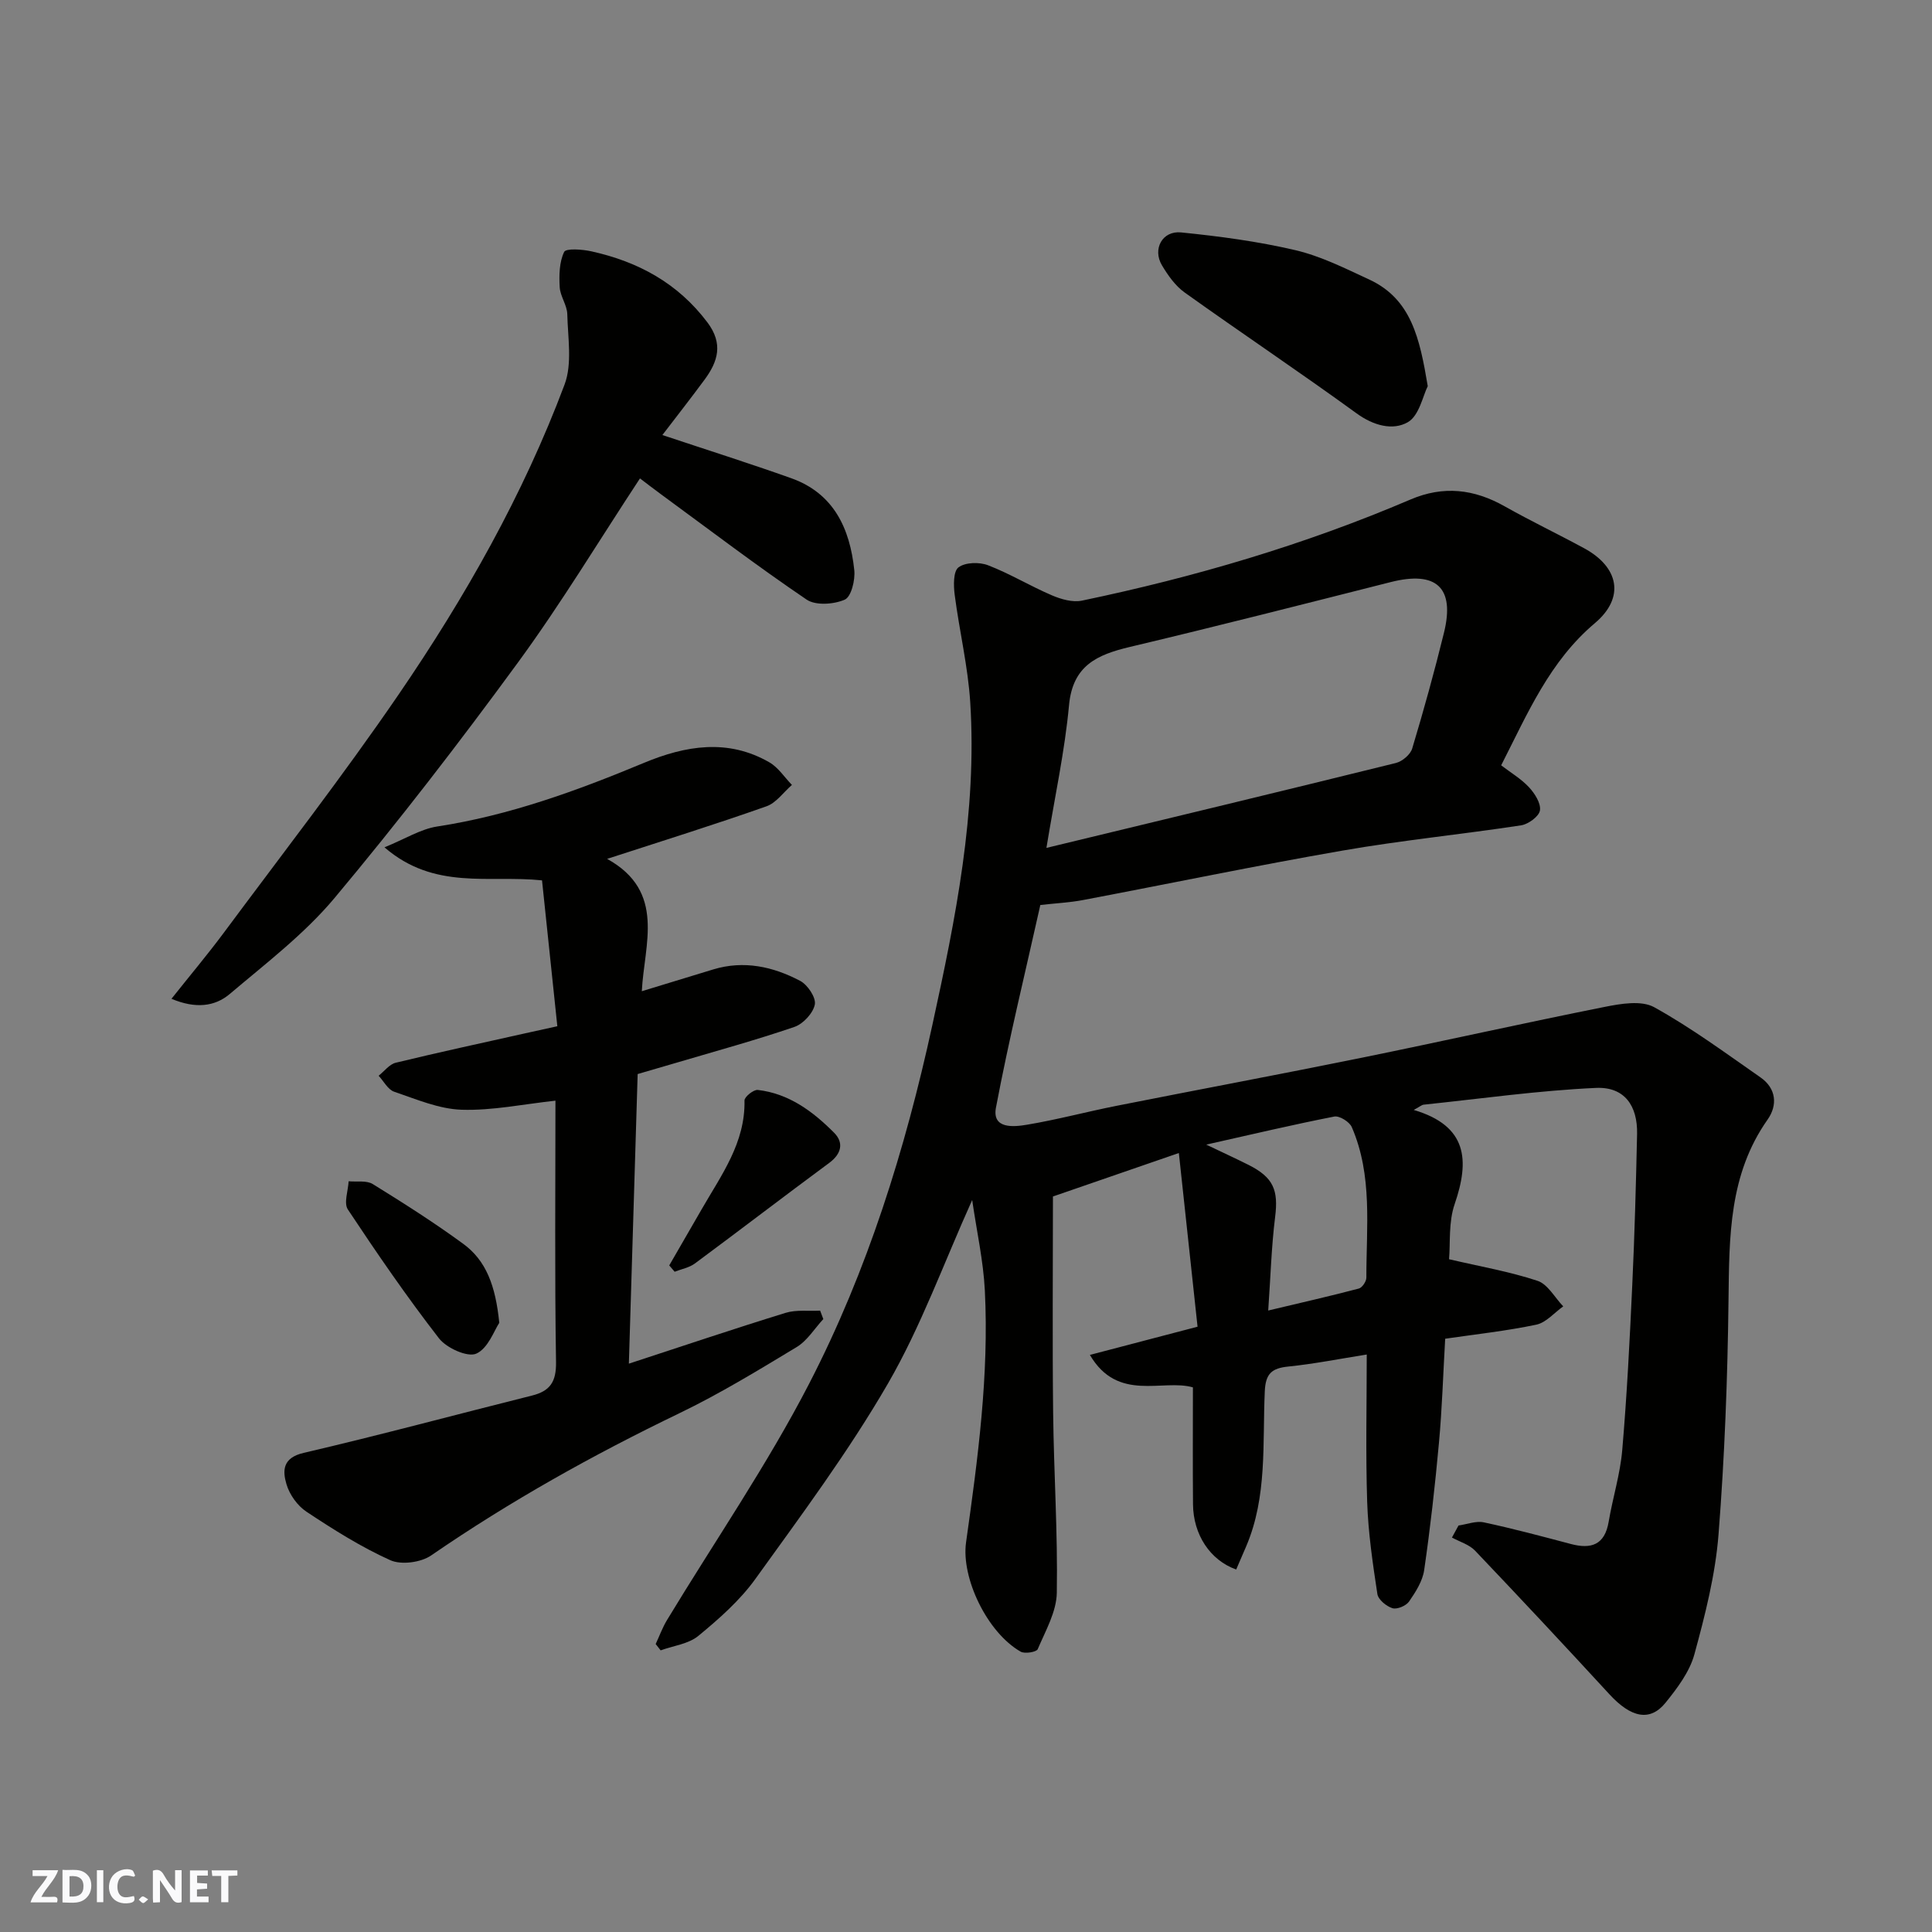
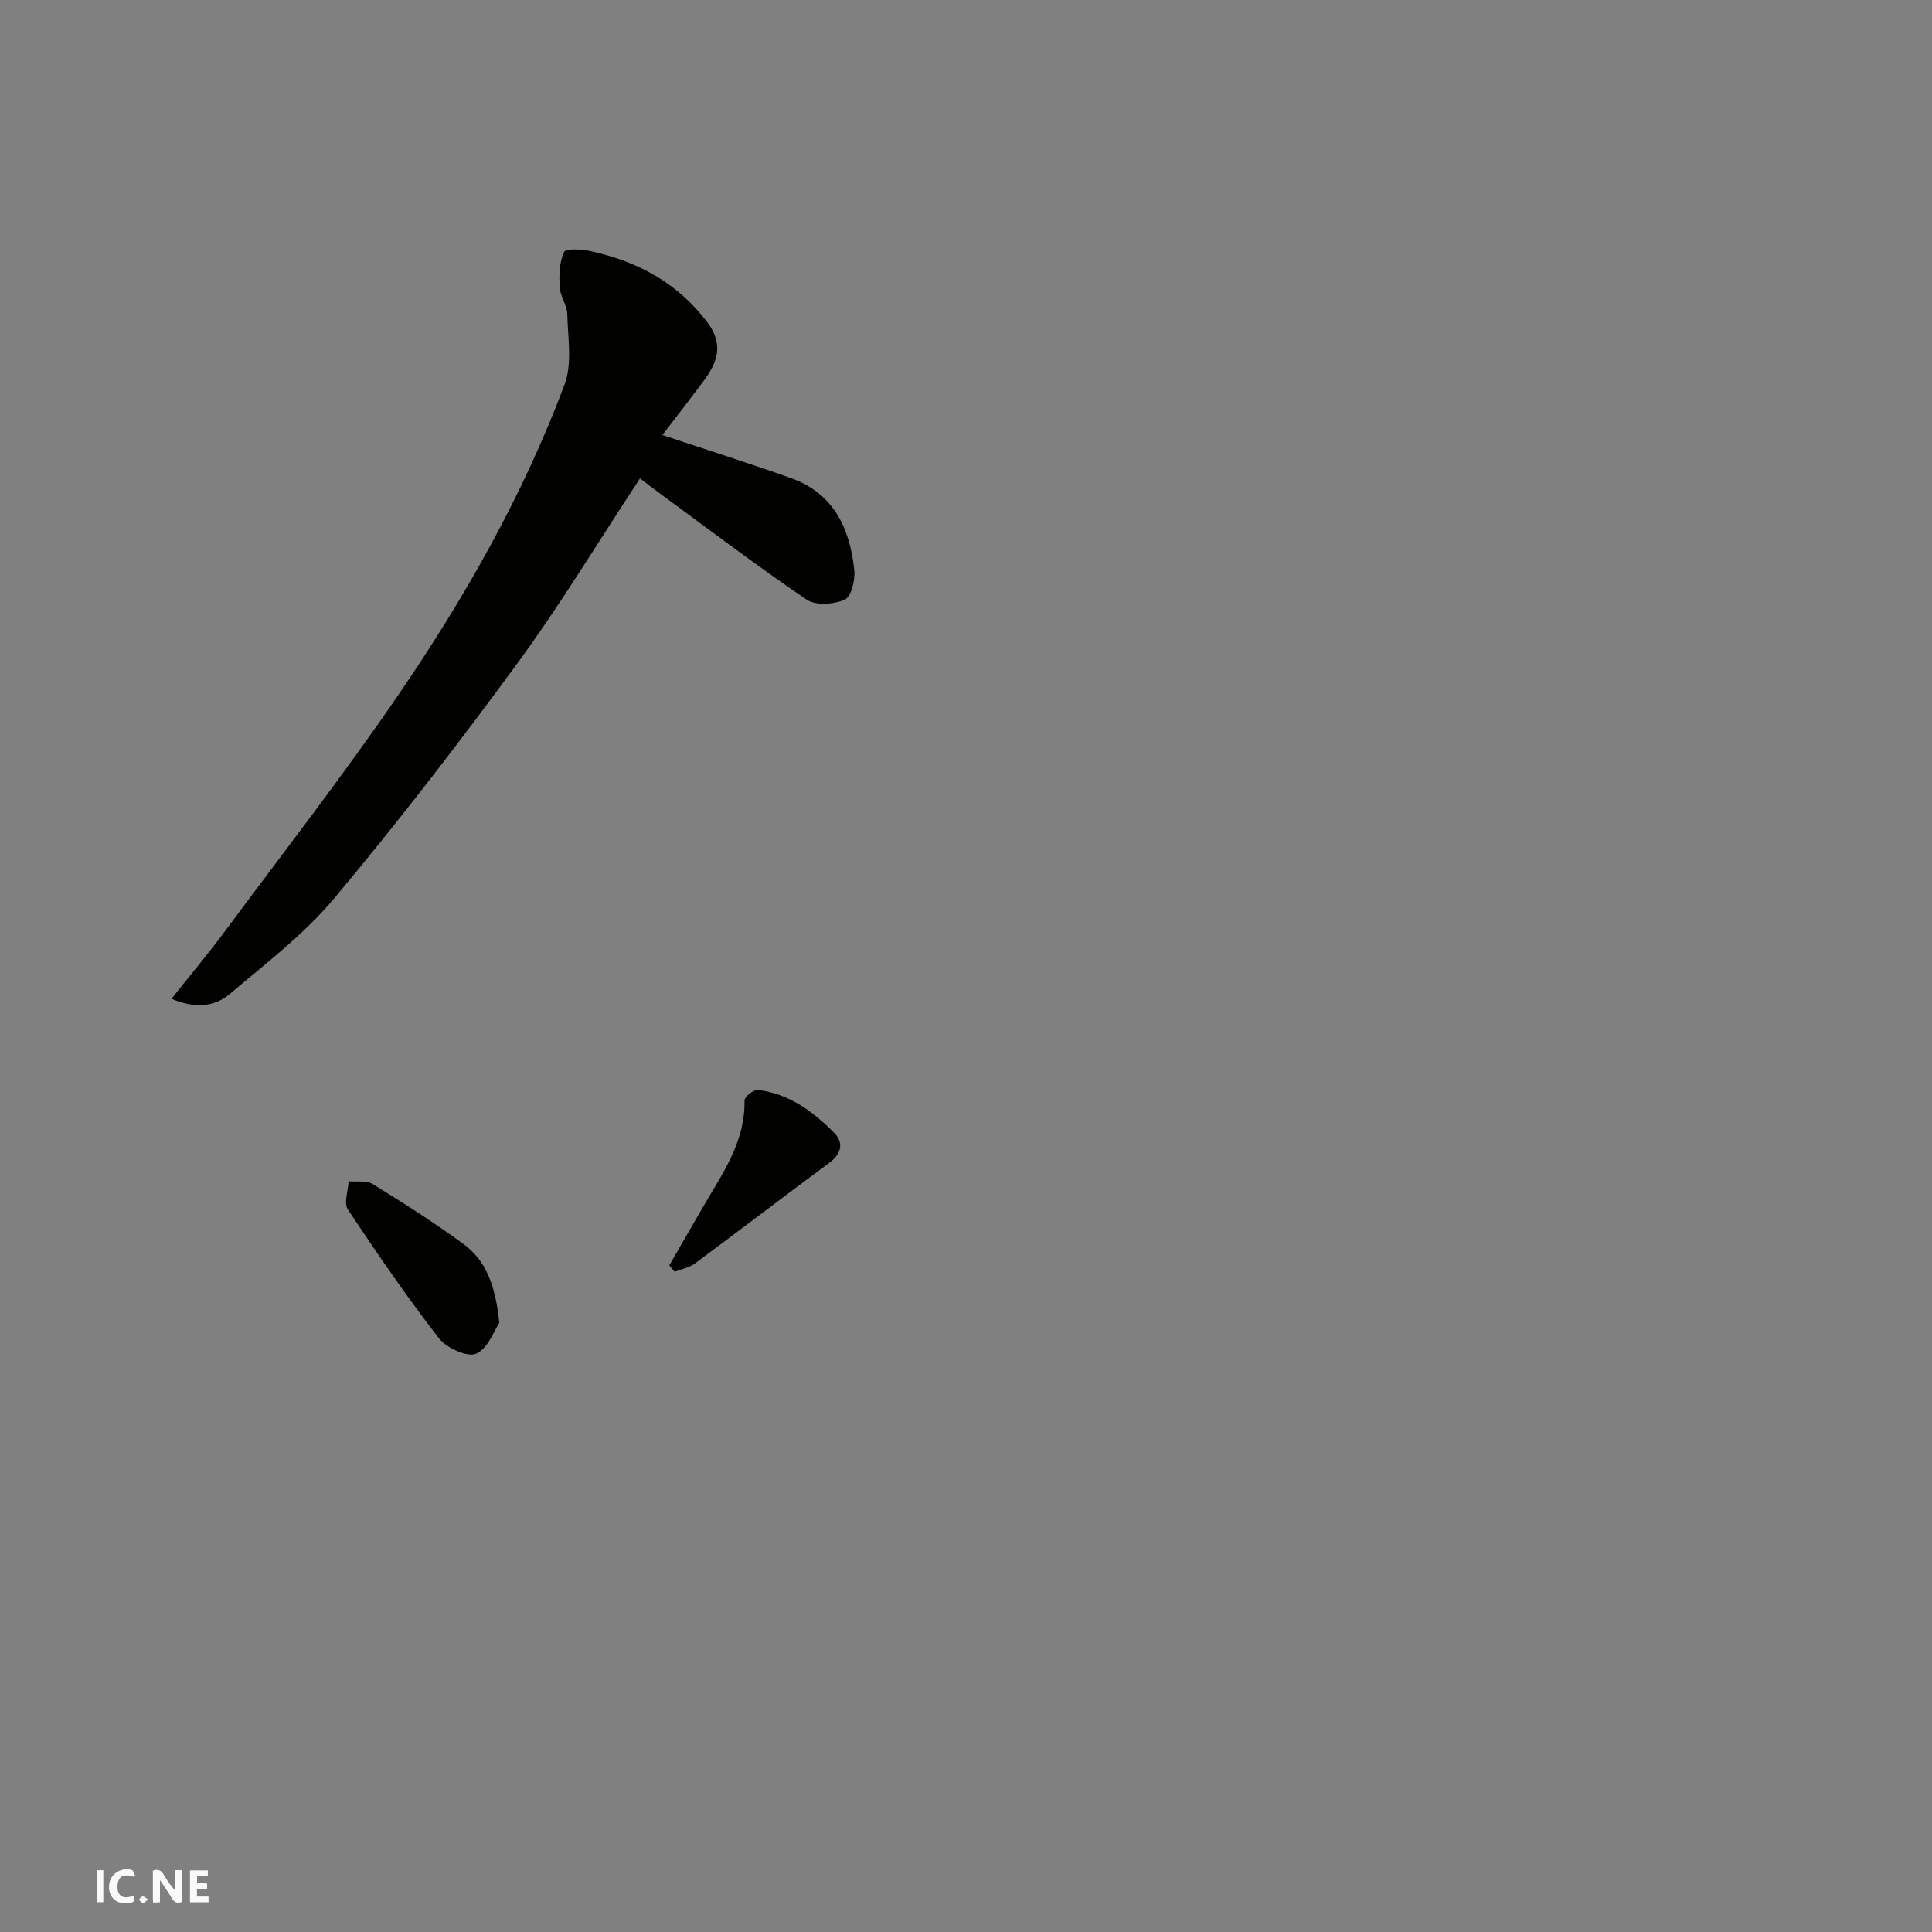
<svg xmlns="http://www.w3.org/2000/svg" enable-background="new 0 0 400 400" viewBox="0 0 400 400">
  <rect x="0" y="0" width="400" height="400" fill="#808080" stroke="none" />
  <g fill="#fafafb">
    <path d="m37.59 393.81c-.92.31-1.52.05-2-.78-.7-1.2-1.52-2.34-2.47-3.78v4.59c-.55.03-.95.05-1.41.07-.03-.37-.06-.64-.06-.91 0-1.91 0-3.81 0-5.7 1.13-.41 1.77-.03 2.29.91.62 1.11 1.38 2.14 2.31 3.19v-4.2h1.35v6.61z" />
-     <path d="m12.94 393.88v-6.75c1.9.19 3.93-.54 5.37 1.29.8 1.01.78 2.88.03 3.97-1.37 1.97-3.4 1.51-5.4 1.49m1.45-1.22c2.04.12 2.92-.58 2.89-2.21-.03-1.51-.98-2.19-2.89-2z" />
-     <path d="m11.81 393.87h-5.49c.68-2.18 2.47-3.48 3.51-5.45h-3.08v-1.21h5.29c-.71 2.13-2.44 3.48-3.47 5.51.86 0 1.63.04 2.39-.01.79-.05 1.14.21.85 1.16" />
    <path d="m39.33 393.86v-6.61h3.7v1.07h-2.22v1.52c.68.04 1.34.09 2.07.13v1.07c-.72.05-1.38.09-2.1.14v1.48h2.4v1.19h-3.85z" />
    <path d="m27.71 388.56c-1.15-.3-2.46-.61-3.1.64-.37.73-.41 1.93-.06 2.67.63 1.35 1.99.93 3.17.68.35.94-.01 1.32-.93 1.46-1.62.25-3.05-.27-3.76-1.48-.73-1.24-.6-3.03.31-4.17.88-1.11 2.71-1.7 4-1.16.32.13.44.74.65 1.12-.1.08-.19.16-.28.24" />
-     <path d="m49.15 387.24v1.07c-.59.02-1.17.05-1.87.08v5.44h-1.48v-5.44h-1.85c-.05-.4-.08-.73-.13-1.15z" />
    <path d="m20.06 387.21h1.33v6.62h-1.33z" />
    <path d="m30.68 393.25c-.49.38-.8.79-1.05.76-.32-.05-.6-.45-.9-.7.26-.24.51-.64.8-.67.29-.04.62.3 1.15.61" />
  </g>
-   <path d="m225.65 280.52c7.77-2.03 15.05-3.94 22.29-5.84-1.31-12.14-2.56-23.83-3.87-35.96-8.78 3.03-16.88 5.82-26.07 9 0 14.9-.13 29.82.04 44.74.14 12.43.97 24.87.76 37.3-.06 3.93-2.34 7.89-3.95 11.68-.25.6-2.67 1.01-3.53.52-6.96-3.97-12.34-15.28-11.31-22.62 2.44-17.31 4.78-34.65 3.89-52.18-.31-6.13-1.68-12.21-2.62-18.71-5.92 13.14-10.61 26.2-17.45 38.02-8.15 14.07-17.93 27.22-27.45 40.45-3.21 4.46-7.51 8.24-11.79 11.77-2.04 1.68-5.17 2.04-7.81 3-.34-.44-.68-.87-1.03-1.31.77-1.64 1.39-3.37 2.32-4.92 9.88-16.33 20.76-32.13 29.49-49.05 12.05-23.36 19.86-48.43 25.47-74.17 4.81-22.03 9.28-44.09 7.85-66.8-.47-7.46-2.26-14.84-3.22-22.28-.25-1.91-.31-4.85.78-5.69 1.4-1.06 4.31-1.14 6.12-.44 4.53 1.74 8.74 4.31 13.21 6.22 1.91.82 4.31 1.51 6.25 1.1 23.31-4.86 46.08-11.56 68-20.93 6.83-2.92 13.15-2.17 19.49 1.4 5.4 3.05 11.02 5.73 16.47 8.69 7.16 3.88 8.52 10.18 2.24 15.49-9.41 7.94-13.93 18.69-19.42 29.45 1.98 1.52 4.13 2.79 5.76 4.54 1.19 1.28 2.5 3.32 2.27 4.8-.19 1.24-2.41 2.86-3.92 3.09-12.29 1.87-24.68 3.09-36.92 5.22-17.98 3.12-35.86 6.85-53.79 10.25-2.74.52-5.55.65-8.81 1.02-3.07 13.77-6.51 27.79-9.19 41.96-.84 4.45 3.68 3.99 6.37 3.54 6.26-1.04 12.41-2.7 18.64-3.93 16.94-3.36 33.92-6.53 50.84-9.97 16.74-3.41 33.42-7.16 50.17-10.5 3.34-.67 7.61-1.4 10.26.06 7.67 4.25 14.8 9.51 22.02 14.54 3.27 2.28 3.56 5.75 1.46 8.73-8.01 11.36-7.93 24.24-8.09 37.33-.19 16.21-.8 32.44-2.07 48.59-.66 8.36-2.78 16.68-5 24.81-.99 3.61-3.53 6.98-5.95 9.98-3.23 4.01-7.17 3.12-11.63-1.72-9.19-9.99-18.46-19.91-27.82-29.74-1.21-1.27-3.17-1.83-4.79-2.72.45-.83.91-1.66 1.36-2.49 1.76-.25 3.62-1 5.25-.65 6.04 1.29 12.01 2.89 17.98 4.47 4.25 1.13 7.05.2 7.86-4.61.84-4.97 2.39-9.86 2.81-14.85.97-11.34 1.55-22.72 2.07-34.09.49-10.43.77-20.86 1-31.3.13-5.9-2.62-9.83-8.5-9.57-11.92.54-23.79 2.23-35.68 3.47-.41.04-.79.41-2.06 1.09 11.16 3.3 11.58 10.45 8.47 19.5-1.29 3.74-.87 8.06-1.16 11.41 6.43 1.5 12.52 2.55 18.32 4.47 2.12.7 3.57 3.47 5.32 5.29-1.85 1.31-3.54 3.36-5.58 3.79-6.18 1.3-12.5 1.98-18.86 2.91-.43 7.4-.64 14.5-1.29 21.55-.8 8.8-1.79 17.6-3.06 26.35-.33 2.29-1.77 4.54-3.13 6.51-.62.89-2.49 1.68-3.44 1.38-1.26-.39-2.95-1.78-3.12-2.94-.96-6.32-1.9-12.68-2.11-19.05-.33-10.14-.09-20.3-.09-30.53-5.63.89-10.92 1.95-16.26 2.49-3.41.35-4.69 1.46-4.85 5.14-.49 10.77.55 21.77-3.85 32.08-.69 1.61-1.39 3.22-2.07 4.8-5.41-1.93-8.88-7.23-8.94-13.48-.07-7.92-.02-15.84-.02-24.23-6.26-1.81-15.54 3.16-21.33-6.72zm-9-104.97c24.75-5.98 48.57-11.7 72.35-17.58 1.33-.33 3-1.74 3.38-2.99 2.39-7.94 4.6-15.93 6.58-23.98 2.3-9.37-1.58-12.88-11.05-10.48-17.98 4.55-35.94 9.14-53.98 13.42-6.78 1.61-11.84 3.84-12.6 12.07-.88 9.5-2.94 18.91-4.68 29.54zm45.92 95.78c6.88-1.64 12.85-2.99 18.76-4.55.69-.18 1.56-1.47 1.56-2.25-.01-10.49 1.33-21.15-3.02-31.18-.47-1.09-2.56-2.39-3.62-2.18-8.57 1.68-17.08 3.69-26.51 5.81 3.59 1.72 6.21 2.92 8.78 4.21 5.15 2.6 6.18 5.22 5.48 10.78-.77 6.18-.94 12.42-1.43 19.36z" fill="#010100" />
-   <path d="m125.7 177.82c12.25 6.78 7.66 17.73 7.18 27.4 5.19-1.58 9.98-3.05 14.78-4.51 6.36-1.93 12.39-.59 18.01 2.37 1.54.81 3.31 3.46 3.03 4.89-.35 1.79-2.41 4.02-4.22 4.64-8 2.74-16.16 4.97-24.27 7.37-2.64.78-5.29 1.54-8.19 2.39-.6 19.84-1.2 39.62-1.82 59.96 11.13-3.64 21.75-7.22 32.45-10.52 2.22-.68 4.76-.33 7.15-.46.22.58.44 1.17.66 1.75-1.82 1.96-3.31 4.46-5.51 5.79-7.96 4.81-15.94 9.68-24.3 13.71-17.85 8.6-35.05 18.2-51.39 29.44-2.12 1.46-6.19 2-8.46.98-6.06-2.73-11.77-6.34-17.34-10.03-1.87-1.23-3.52-3.55-4.15-5.7-.83-2.8-.83-5.47 3.57-6.49 15.81-3.68 31.49-7.92 47.25-11.86 3.76-.94 5.05-2.84 4.99-6.94-.29-18.15-.12-36.3-.12-54.12-6.64.72-13.05 2.08-19.42 1.88-4.7-.15-9.4-2.18-13.97-3.73-1.3-.44-2.16-2.17-3.22-3.31 1.17-.92 2.22-2.37 3.54-2.69 8.84-2.15 17.73-4.06 26.61-6.05 2.04-.46 4.09-.9 6.85-1.51-1.06-10.12-2.12-20.16-3.17-30.2-11.02-1.15-22.24 2.12-32.62-6.84 4.3-1.75 7.49-3.78 10.9-4.31 14.96-2.29 28.97-7.41 42.83-13.18 8.58-3.57 17.37-5.07 25.97-.1 1.84 1.06 3.12 3.09 4.66 4.67-1.75 1.52-3.25 3.72-5.28 4.43-10.64 3.76-21.41 7.12-32.98 10.88z" fill="#010100" />
+   <path d="m125.7 177.82z" fill="#010100" />
  <path d="m35.5 206.79c3.81-4.8 7.43-9.1 10.78-13.6 12.17-16.4 24.72-32.55 36.25-49.4 13.75-20.1 25.78-41.3 34.36-64.18 1.62-4.33.67-9.7.56-14.58-.05-1.87-1.47-3.7-1.57-5.59-.14-2.45-.09-5.18.92-7.28.38-.79 3.78-.54 5.66-.12 9.66 2.14 17.88 6.57 24.01 14.72 3.31 4.41 2.18 8.08-.6 11.85-2.9 3.93-5.91 7.77-8.73 11.46 9.21 3.07 18 5.85 26.68 8.94 8.83 3.15 12.15 10.45 13.05 19.03.22 2.04-.63 5.52-1.97 6.11-2.26.99-6.02 1.26-7.9-.01-10.27-6.96-20.16-14.49-30.18-21.83-1.56-1.14-3.09-2.33-4.32-3.26-8.52 12.94-16.34 25.92-25.26 38.11-12.17 16.63-24.78 32.99-38 48.79-6.24 7.45-14.2 13.51-21.68 19.85-3.08 2.6-7.05 3.09-12.06.99z" fill="#010100" />
-   <path d="m295.6 79.95c-1 1.96-1.77 6.13-4.14 7.47-3.09 1.76-7.07.72-10.57-1.82-11.74-8.53-23.81-16.6-35.62-25.04-1.93-1.38-3.46-3.55-4.7-5.63-2-3.35.07-7.21 3.97-6.81 7.94.8 15.91 1.86 23.67 3.68 5.28 1.24 10.3 3.77 15.27 6.07 8.71 4.04 10.46 12.15 12.12 22.08z" fill="#010100" />
  <path d="m103.37 273.88c-1.02 1.5-2.3 5.29-4.77 6.38-1.82.8-6.16-1.17-7.72-3.18-6.67-8.6-12.84-17.6-18.86-26.67-.88-1.33.06-3.87.16-5.84 1.68.16 3.7-.22 5 .58 6.36 3.93 12.68 7.95 18.71 12.36 4.75 3.46 6.71 8.67 7.48 16.37z" fill="#010100" />
  <path d="m138.56 261.99c2.25-3.89 4.51-7.78 6.74-11.67 4.05-7.05 9.02-13.71 8.84-22.48-.02-.75 1.89-2.28 2.75-2.18 6.44.74 11.43 4.46 15.81 8.87 2.01 2.02 1.56 4.33-1.01 6.23-9.32 6.88-18.51 13.94-27.82 20.83-1.17.87-2.78 1.15-4.19 1.71-.37-.45-.75-.88-1.12-1.31z" fill="#010100" />
</svg>